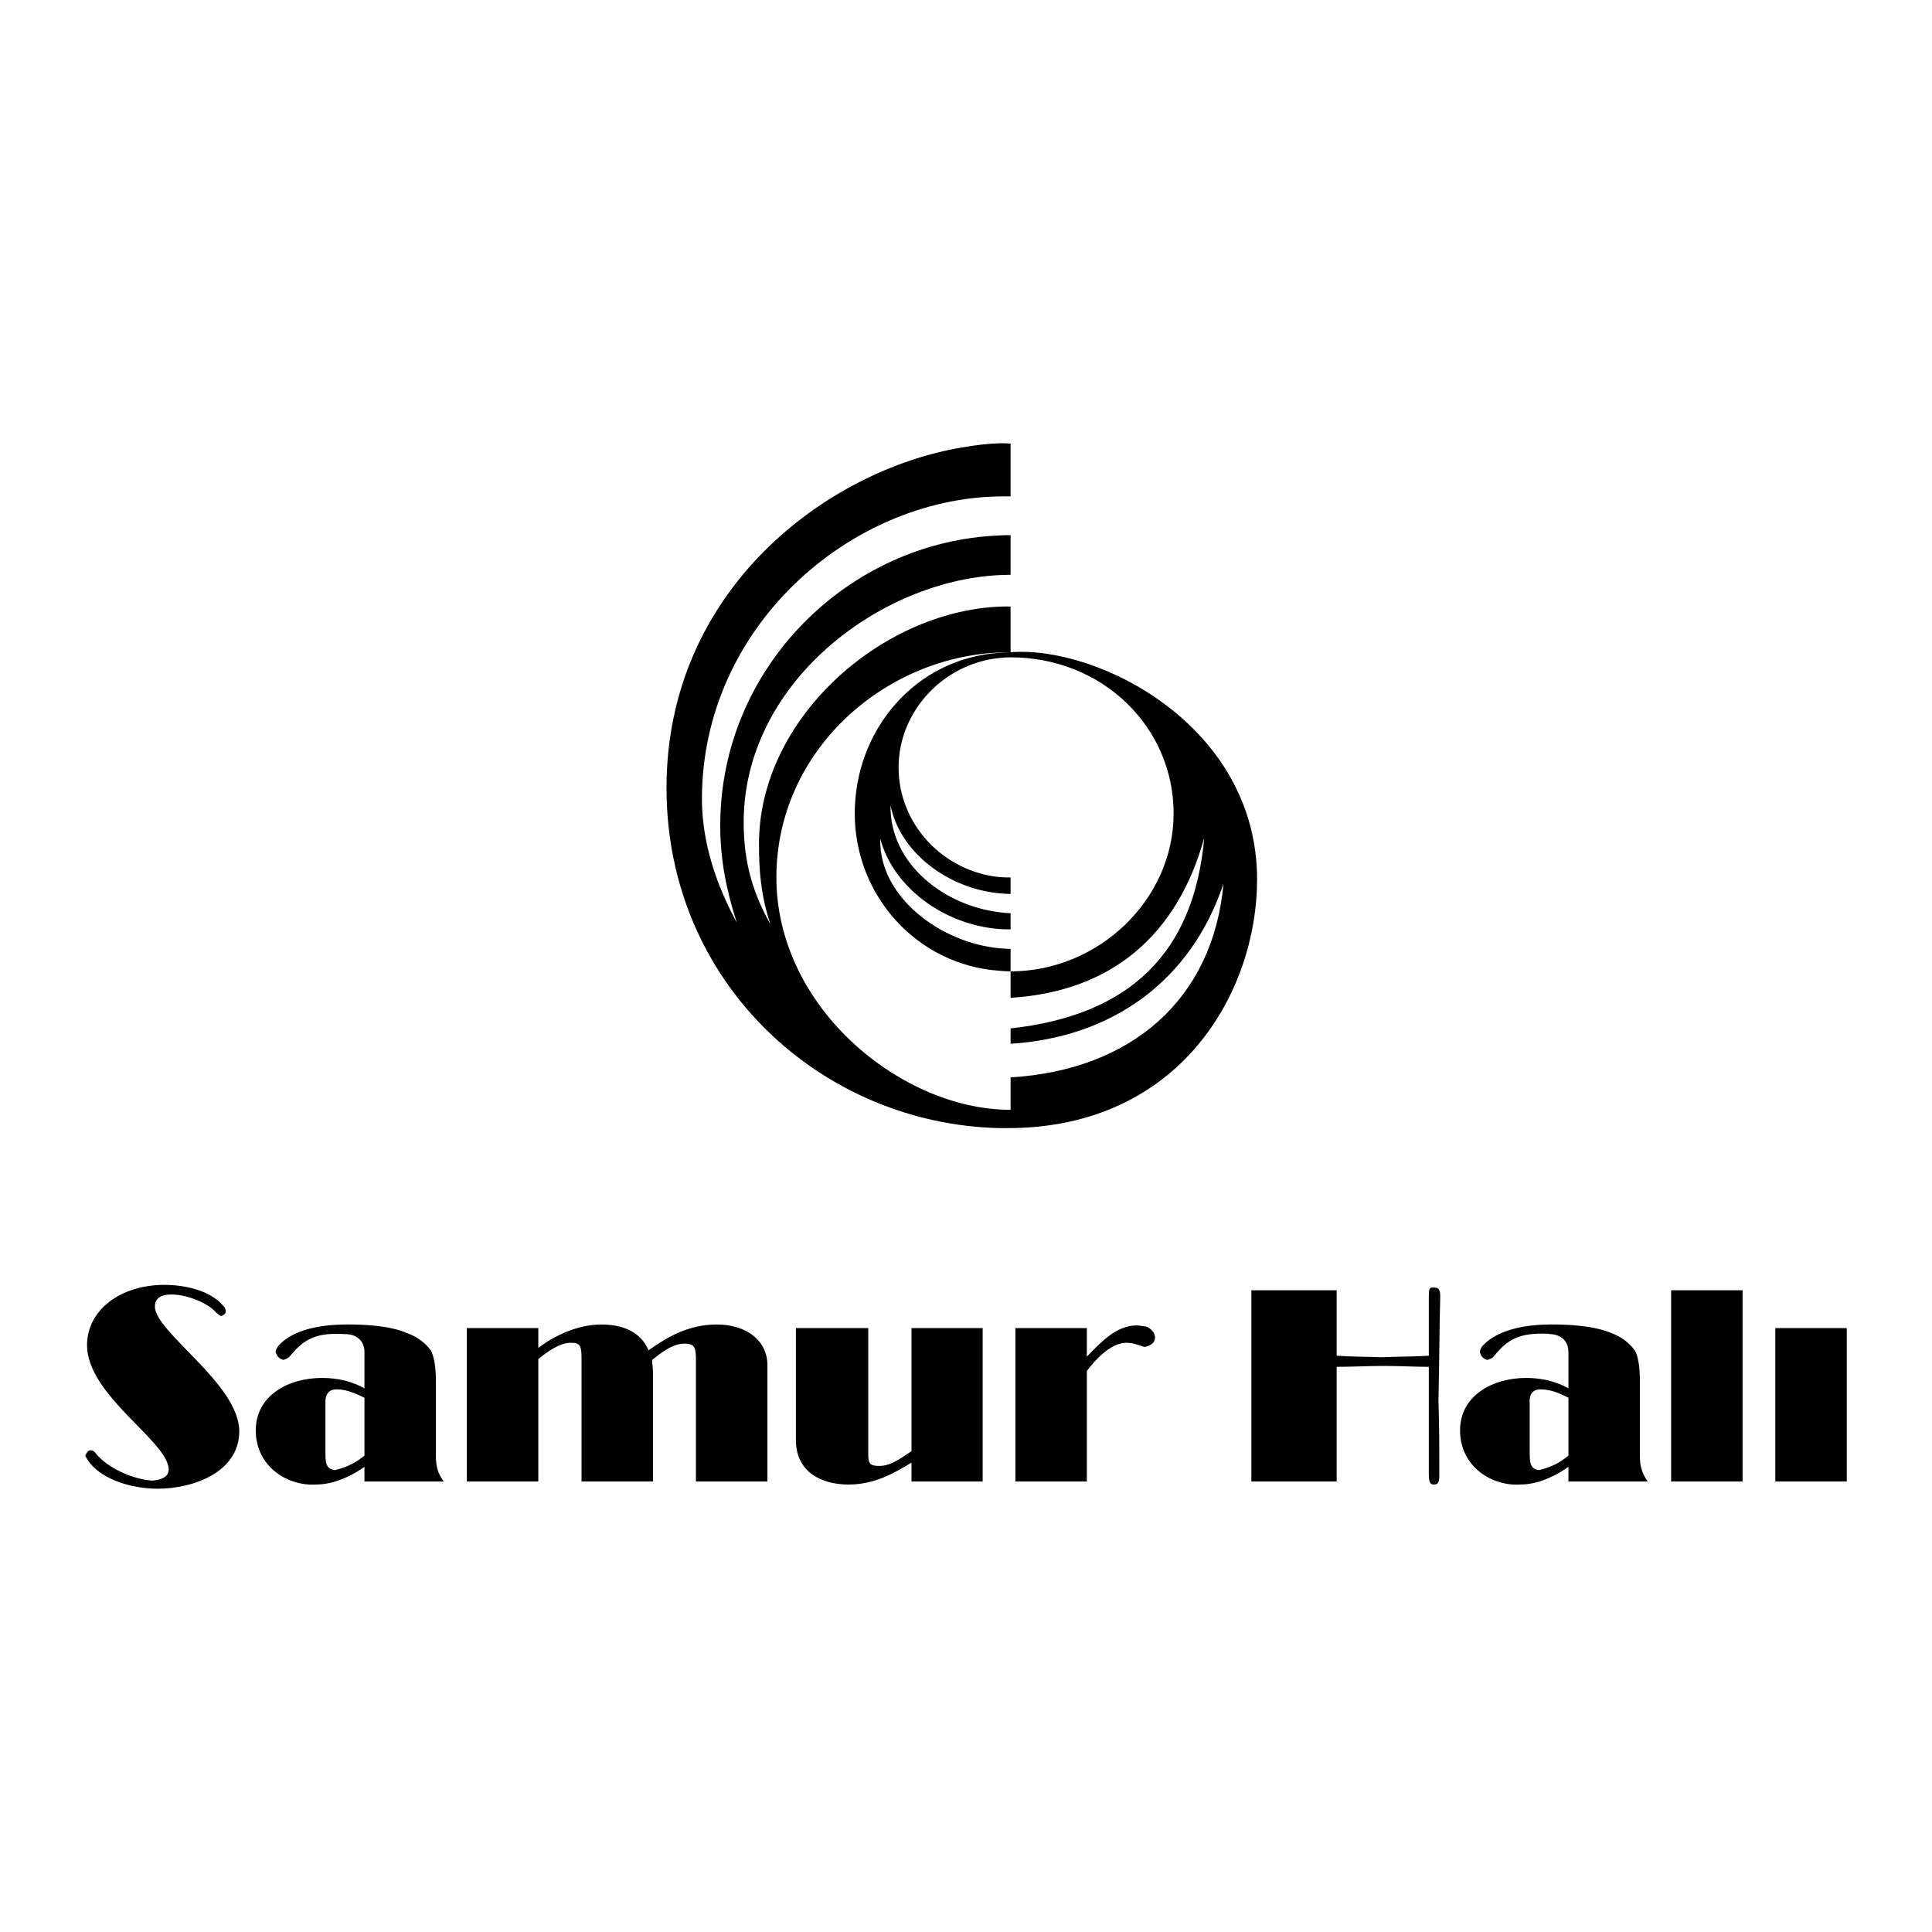
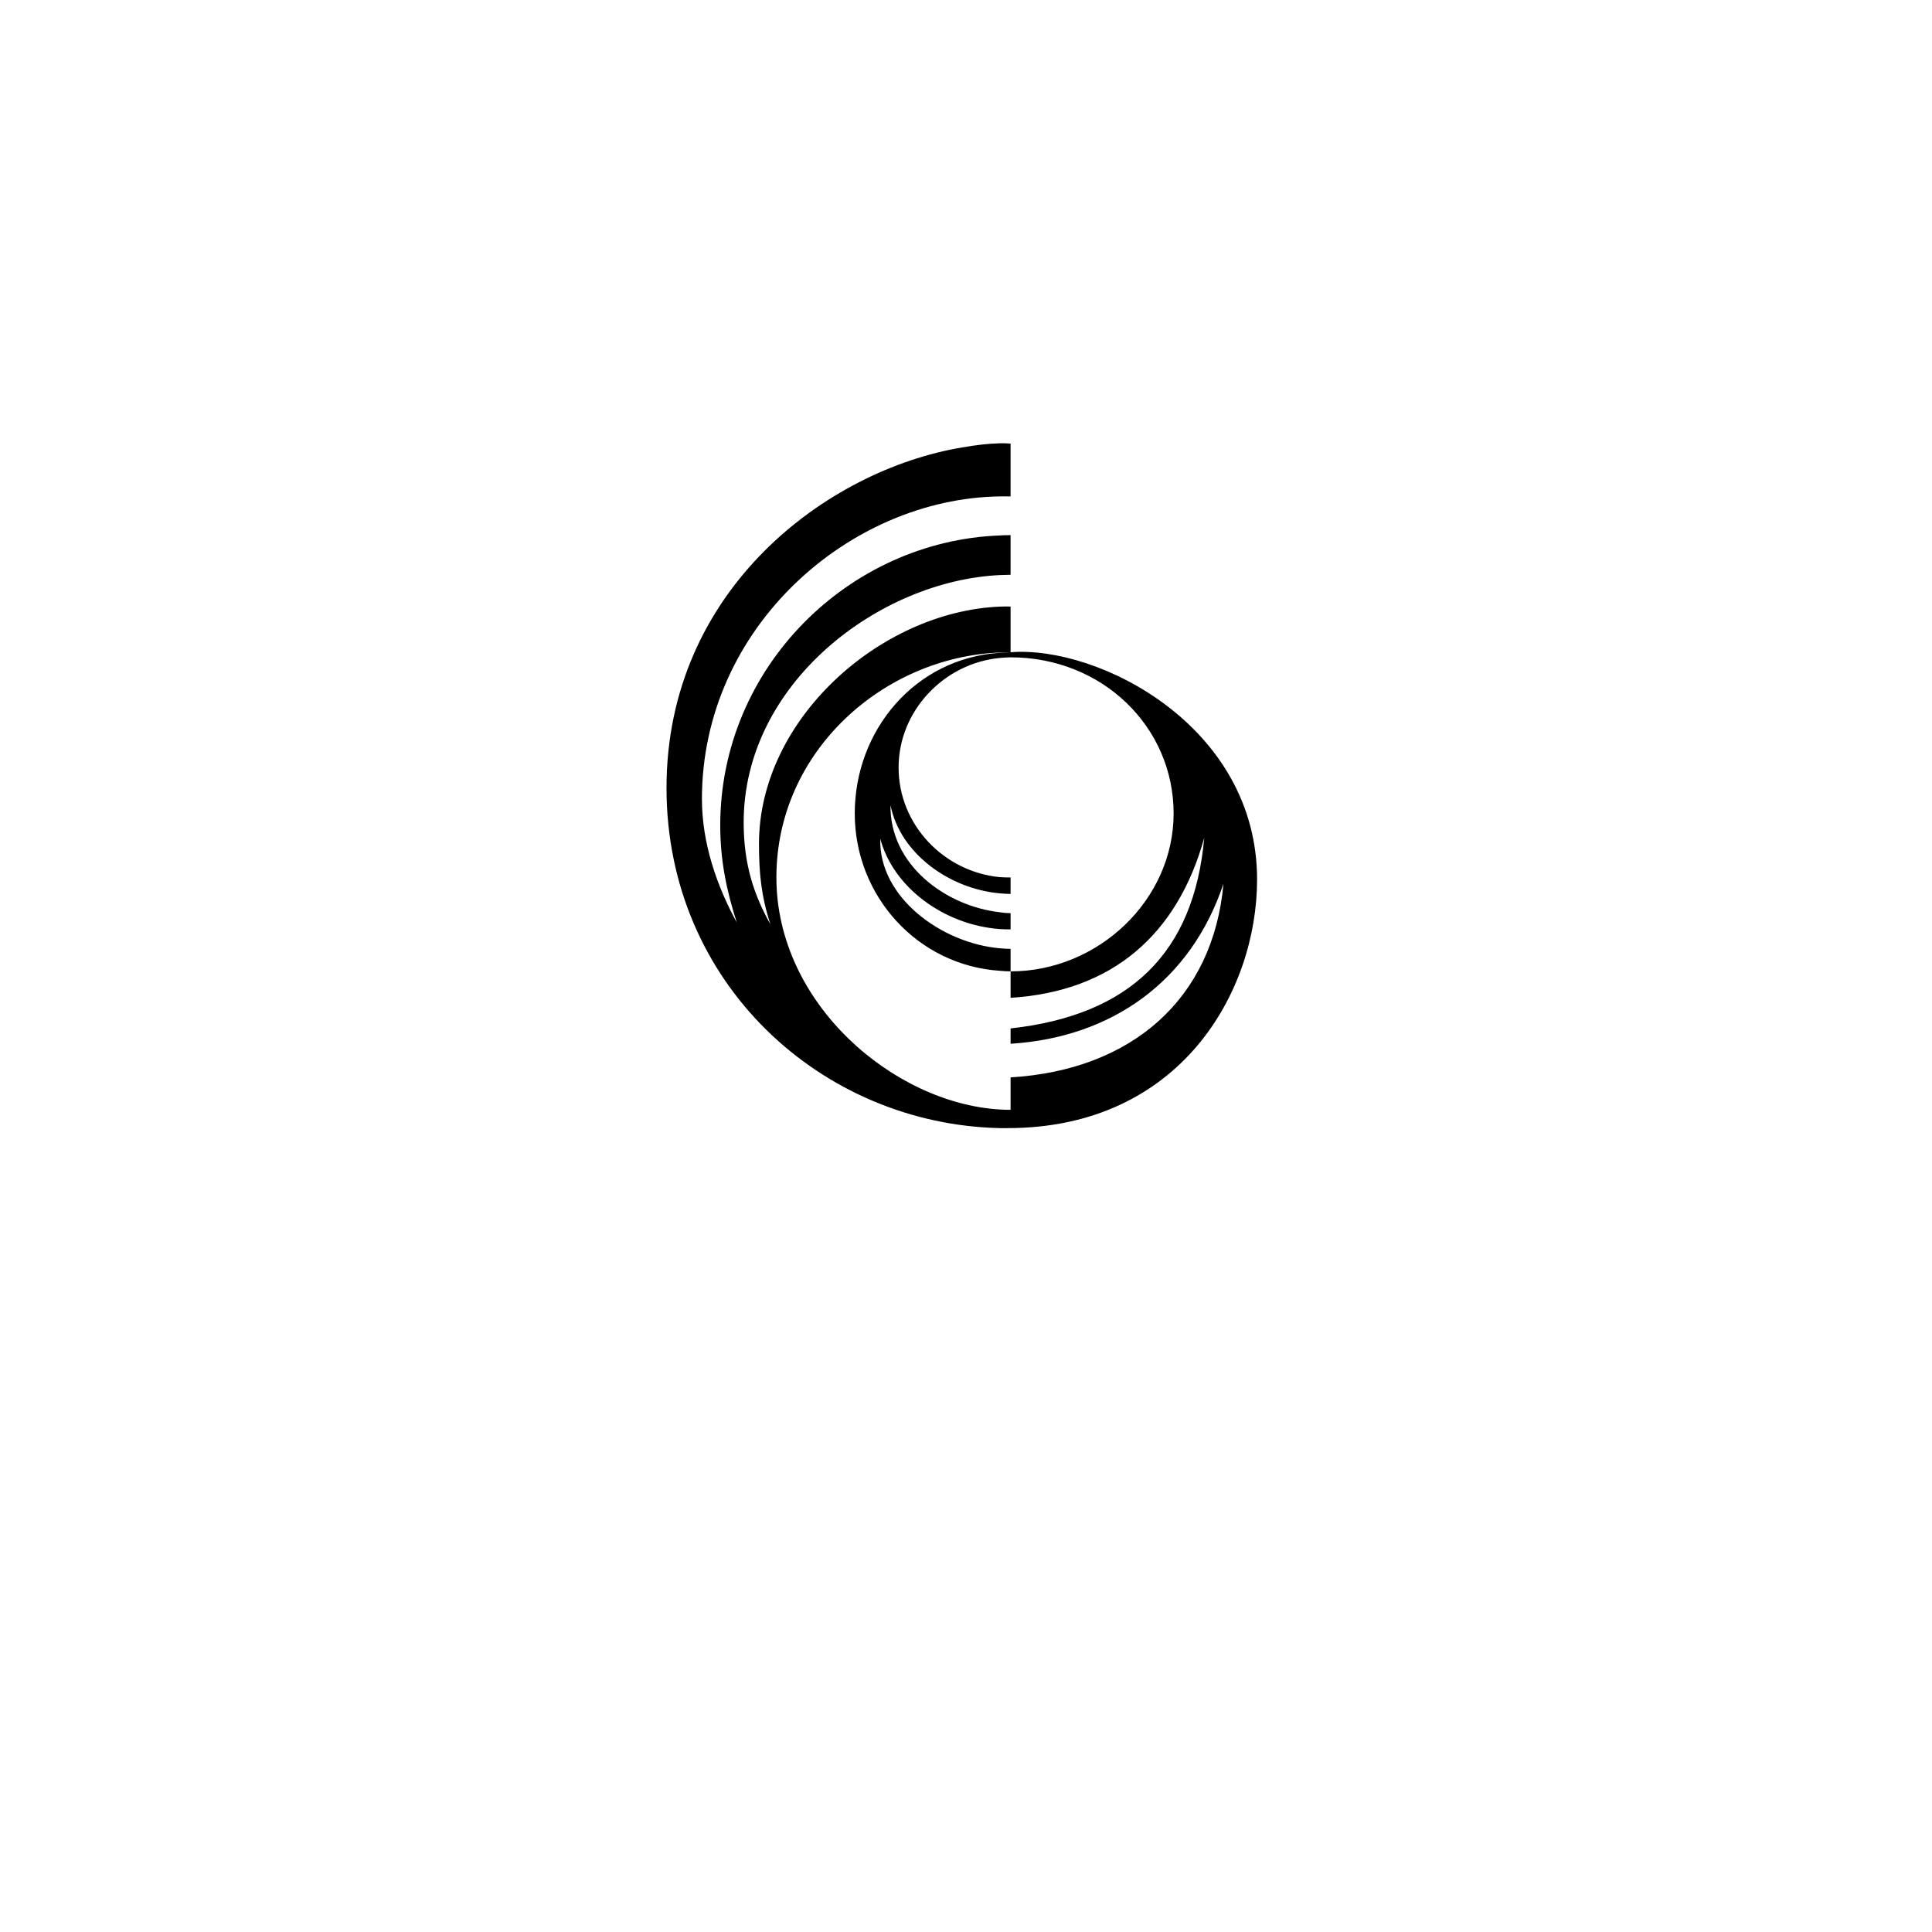
<svg xmlns="http://www.w3.org/2000/svg" version="1.0" id="Layer_1" x="0px" y="0px" width="192.756px" height="192.756px" viewBox="0 0 192.756 192.756" enable-background="new 0 0 192.756 192.756" xml:space="preserve">
  <g>
-     <polygon fill-rule="evenodd" clip-rule="evenodd" fill="#FFFFFF" points="0,0 192.756,0 192.756,192.756 0,192.756 0,0  " />
-     <path fill-rule="evenodd" clip-rule="evenodd" d="M154.536,147.451v-1.078c0.659-0.24,1.229-0.568,1.947-1.139v-5.781   c-0.688-0.359-1.348-0.629-1.947-0.748v-0.959c0.689,0.18,1.349,0.42,1.947,0.779V134.9c0-1.199-0.869-1.797-1.887-1.797   c-0.03,0-0.03,0-0.061-0.031v-0.928c0.12,0,0.21,0,0.33,0c1.527,0,4.104,0.09,5.931,0.869c0.689,0.27,1.528,0.688,2.307,1.707   c0.359,0.629,0.51,1.738,0.51,3.025v7.549c0,0.959,0.18,1.646,0.778,2.516h-7.908v-1.467   C155.944,146.732,155.255,147.152,154.536,147.451L154.536,147.451z M166.729,128.729h7.129v14.59v4.492h-7.129v-14.617V128.729   L166.729,128.729z M177.123,132.504h7.129v14.707v0.6h-7.129v-14.617V132.504L177.123,132.504z M154.536,132.145v0.928   c-2.905-0.148-4.104,0.539-5.451,2.188c-0.15,0.24-0.42,0.33-0.689,0.42c-0.509-0.18-0.599-0.33-0.749-0.779   c0-0.24,0.15-0.51,0.33-0.689C149.384,132.744,151.9,132.174,154.536,132.145L154.536,132.145z M154.536,137.746v0.959   c-0.299-0.061-0.569-0.09-0.809-0.09c-0.778,0-1.198,0.418-1.108,1.527v4.643c0,1.049,0,1.797,0.959,1.887   c0.329-0.09,0.659-0.18,0.958-0.299v1.078c-0.898,0.42-1.917,0.66-2.875,0.66c-2.906,0.18-5.991-1.857-5.991-5.393   c0-3.504,3.265-5.242,6.62-5.242C153.068,137.477,153.817,137.566,154.536,137.746L154.536,137.746z M34.416,147.451v-1.078   c0.629-0.24,1.228-0.568,1.947-1.139v-5.781c-0.719-0.359-1.378-0.629-1.947-0.748v-0.959c0.689,0.18,1.348,0.42,1.947,0.779V134.9   c0-1.199-0.869-1.797-1.917-1.797c-0.03,0-0.03,0-0.03,0v-0.959c0.09,0,0.18,0,0.3,0c1.558,0,4.133,0.09,5.931,0.869   c0.689,0.27,1.558,0.688,2.336,1.707c0.33,0.629,0.51,1.738,0.51,3.025v7.549c0,0.959,0.149,1.646,0.778,2.516h-7.908v-1.467   C35.823,146.732,35.134,147.152,34.416,147.451L34.416,147.451z M65.06,135.68c0,0.359,0.09,0.779,0.09,1.287v10.844H58.02V135.5   c0-1.289-0.18-1.529-1.048-1.529c-1.198,0-2.396,0.93-3.265,1.619v12.221h-7.129v-14.617v-0.689h7.129v1.977   c1.797-1.377,4.134-2.336,6.291-2.336c2.216,0,3.954,0.779,4.703,2.576c1.827-1.289,3.954-2.576,6.8-2.576   c3.026,0,5.062,1.646,5.062,4.043v11.623h-7.129v-11.623c0-0.148,0-0.328,0-0.508c0-1.109-0.09-1.619-1.018-1.619   C67.127,133.971,65.838,135.08,65.06,135.68L65.06,135.68z M86.628,145.234c0,0.93,0.359,1.02,1.138,1.02   c1.108,0,2.127-0.779,3.175-1.469v-12.281h7.1v14.707v0.6h-7.1v-1.887c-1.827,1.107-3.714,2.188-6.291,2.188   s-5.242-1.17-5.242-4.434v-11.174h7.22V145.234L86.628,145.234z M114.187,132.324c0.359,0,1.049,0.51,1.049,1.107   c0,0.629-0.6,0.869-1.049,0.959c-0.599-0.18-1.108-0.42-1.797-0.42c-1.019,0-2.396,0.75-3.955,2.816v11.023h-7.129v-14.617v-0.689   h7.129v2.846c1.288-1.289,2.847-3.115,5.003-3.115C113.678,132.234,113.947,132.324,114.187,132.324L114.187,132.324z    M143.603,147.211c0,0.75-0.18,0.9-0.539,0.9c-0.33,0-0.51-0.15-0.51-0.99v-10.752c-1.468,0-2.905-0.09-4.463-0.09   c-1.617,0-3.175,0.09-4.732,0.09v11.441h-8.508v-14.617v-4.465h8.508v6.531c1.138,0.09,2.665,0.09,4.403,0.15   c1.707-0.061,3.504-0.061,4.792-0.15v-5.842c0-0.689,0-1.049,0.51-0.959c0.449,0,0.629,0.18,0.629,0.869   c-0.09,3.355-0.09,6.859-0.18,10.395C143.603,142.299,143.603,144.695,143.603,147.211L143.603,147.211z M23.871,142.809   c0,4.043-4.553,5.721-8.148,5.721c-2.486,0-6.021-0.898-7.219-3.295c0.09-0.18,0.24-0.539,0.509-0.539c0.27,0,0.36,0.09,0.509,0.27   c1.288,1.617,3.954,2.666,5.691,2.756c1.019-0.09,1.618-0.449,1.618-1.139c-0.09-2.814-8.148-7.367-8.148-12.371   c0-3.504,3.325-6.021,7.729-6.021c1.977,0,4.553,0.539,5.841,2.068c0.18,0.18,0.27,0.359,0.27,0.598c0,0.27-0.27,0.359-0.449,0.449   c-0.24-0.09-0.419-0.27-0.599-0.449c-0.869-0.928-2.906-1.707-4.374-1.707c-0.958,0-1.647,0.33-1.647,1.199   C15.454,132.924,23.871,138.076,23.871,142.809L23.871,142.809z M34.416,132.145v0.959c-2.906-0.18-4.074,0.508-5.452,2.156   c-0.18,0.24-0.45,0.33-0.689,0.42c-0.509-0.18-0.599-0.33-0.778-0.779c0-0.24,0.18-0.51,0.329-0.689   C29.233,132.713,31.75,132.174,34.416,132.145L34.416,132.145z M34.416,137.746v0.959c-0.3-0.061-0.569-0.09-0.809-0.09   c-0.779,0-1.199,0.418-1.139,1.527v4.643c0,1.049,0,1.797,0.958,1.887c0.36-0.09,0.659-0.18,0.989-0.299v1.078   c-0.929,0.42-1.947,0.66-2.876,0.66c-2.936,0.18-6.021-1.857-6.021-5.393c0-3.504,3.265-5.242,6.62-5.242   C32.917,137.477,33.697,137.566,34.416,137.746L34.416,137.746z" />
    <path fill-rule="evenodd" clip-rule="evenodd" d="M99.748,65.644c-5.572,0.54-10.095,5.272-10.095,10.934   c0,5.722,4.523,10.395,10.095,10.934c0.359,0.03,0.719,0.03,1.078,0.03v1.647c-0.359,0-0.719-0.03-1.078-0.06   c-5.002-0.449-9.945-3.954-10.904-8.807c-0.09,5.931,5.452,10.065,10.904,10.694c0.359,0.06,0.719,0.089,1.078,0.089v1.618   c-0.359,0-0.719,0-1.078-0.03c-5.631-0.419-10.664-4.224-11.922-9.017c-0.18,5.841,6.111,10.424,11.922,10.934   c0.359,0.03,0.719,0.06,1.078,0.06v2.246v2.636c10.155-0.629,16.655-6.32,19.321-15.966c-1.019,11.503-7.429,17.704-19.321,19.021   v1.529c10.065-0.629,17.974-6.201,21.238-15.967c-1.019,11.473-9.136,18.602-21.238,19.32v3.236c-0.359,0-0.719,0-1.078-0.031   c-10.574-0.629-22.287-10.543-22.287-23.154s10.724-21.987,22.287-22.437c0.359-0.03,0.719-0.03,1.078-0.03   c-0.359,0-0.719,0.03-1.078,0.06c-8.447,0.539-14.469,7.729-14.469,16.026c0,8.268,6.291,15.157,14.469,15.696   c0.359,0.03,0.719,0.06,1.078,0.06c8.747,0,16.266-7.129,16.266-15.756c0-8.657-7.129-15.577-16.266-15.577   C100.467,65.583,100.107,65.614,99.748,65.644L99.748,65.644z M100.826,60.521c-0.359-0.03-0.719,0-1.078,0   C87.826,61.03,75.724,71.754,75.724,84.186c0,2.846,0.209,5.182,1.138,8.028c-1.648-2.936-2.666-5.991-2.666-10.155   c0-13.929,13.54-24.114,25.552-24.683c0.359,0,0.719-0.03,1.078-0.03v-3.954c-0.359,0-0.719,0-1.078,0.03   c-15.067,0.569-27.889,13.15-27.889,28.937c0,3.475,0.629,6.5,1.648,9.675c-1.947-3.565-3.475-7.848-3.475-12.312   c0-17.165,14.768-29.985,29.716-30.195c0.359,0,0.719,0,1.078,0v-5.272c-0.359-0.03-0.719-0.03-1.078-0.03   c-1.168,0.03-2.396,0.18-3.774,0.419c-13.42,2.247-29.476,14.139-29.476,33.97c0,19.53,15.517,33.55,33.25,33.938   c0.27,0,0.509,0,0.778,0c17.255,0,24.894-13.629,24.894-24.802c0-15.337-15.847-23.365-24.594-22.676V60.521L100.826,60.521z" />
  </g>
</svg>